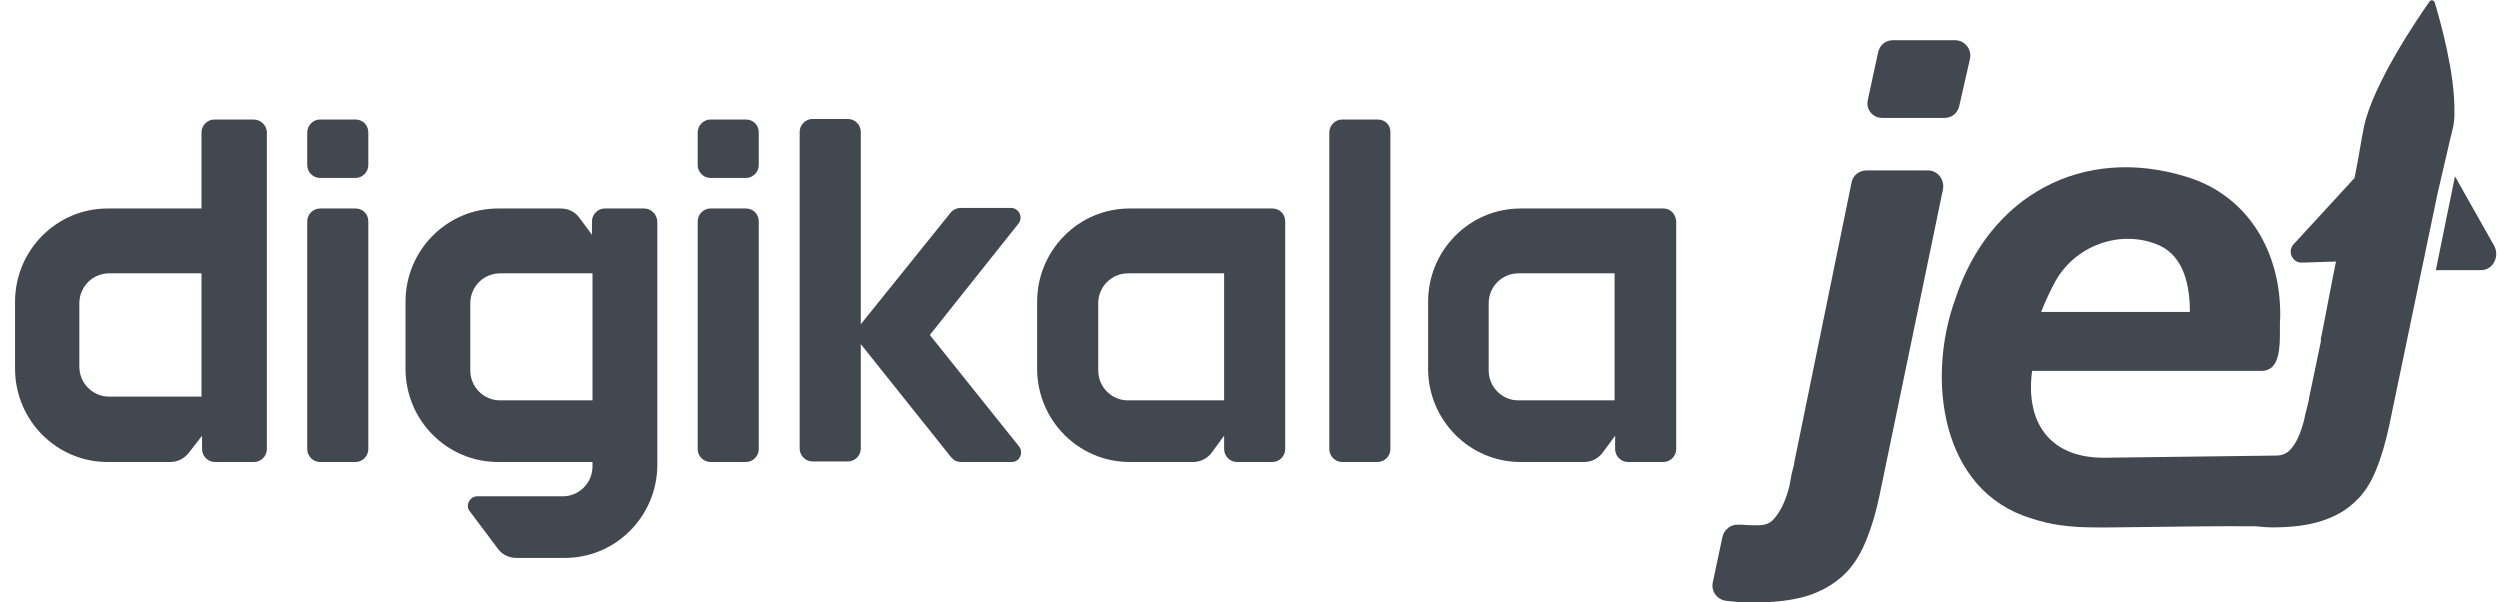
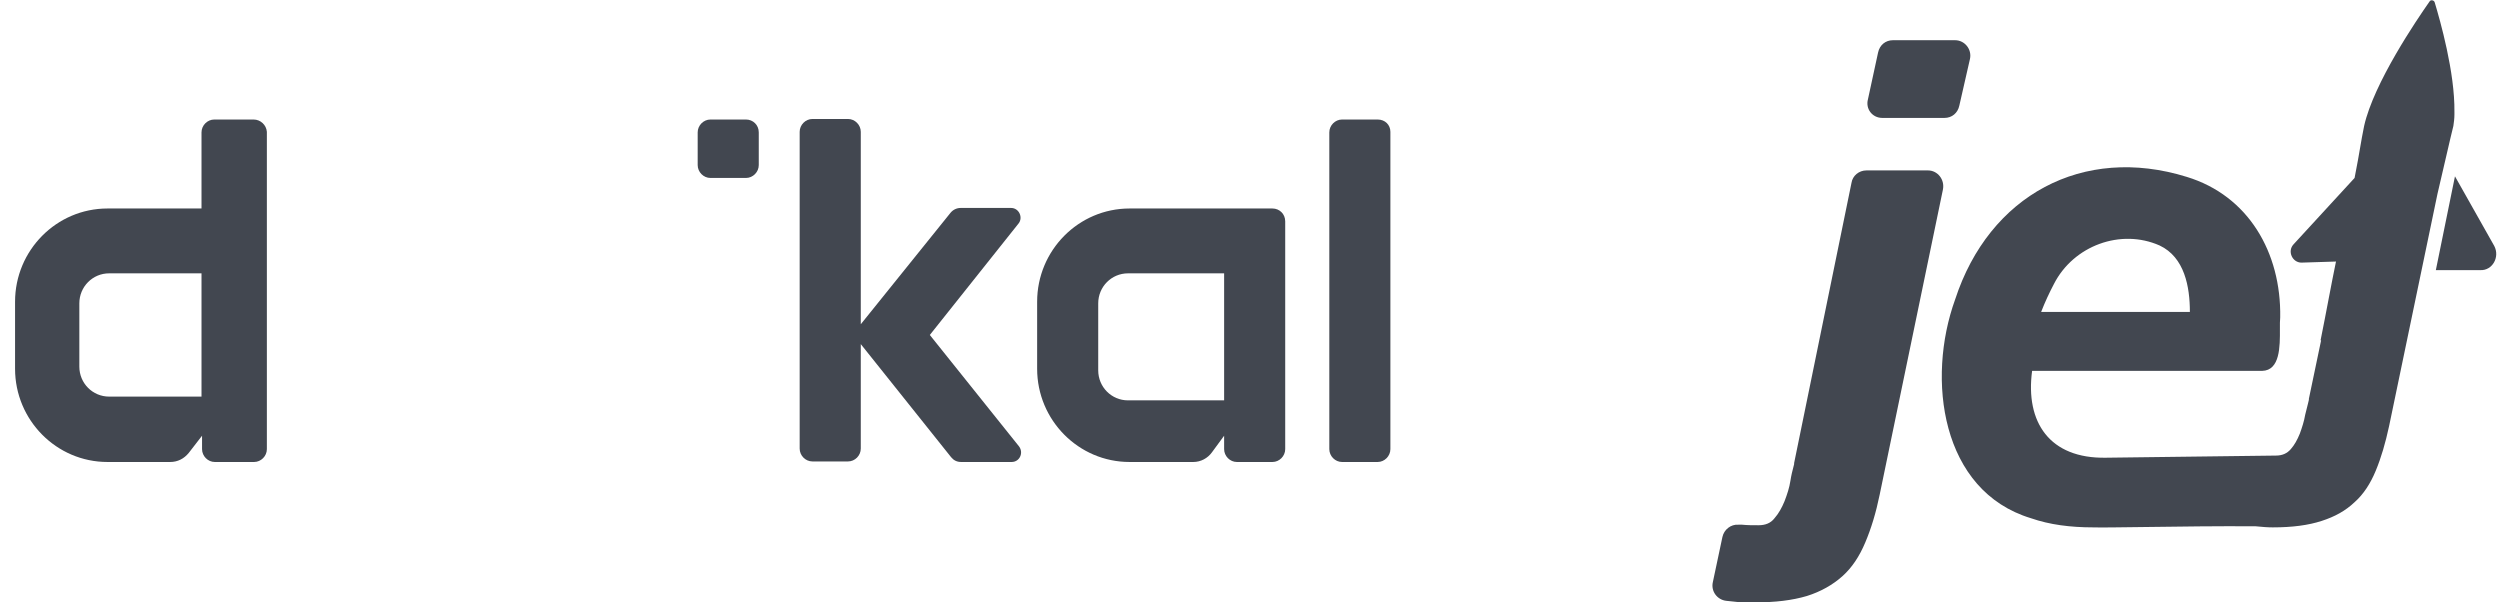
<svg xmlns="http://www.w3.org/2000/svg" width="83" height="20" viewBox="0 0 83 20" fill="none">
  <g clip-path="url(#clip0)">
    <path fill-rule="evenodd" clip-rule="evenodd" d="M81.452 4.182C81.411 4.338 81.321 4.729 81.203 5.237C81.121 5.594 81.025 6.009 80.923 6.441L79.318 14.146C79.195 14.715 79.054 15.196 78.877 15.623C78.701 16.05 78.472 16.406 78.172 16.673C77.872 16.957 77.519 17.153 77.078 17.295C76.638 17.438 76.108 17.509 75.456 17.509C75.277 17.509 75.113 17.494 74.936 17.477L74.891 17.473C73.71 17.463 72.297 17.482 71.2 17.497C70.38 17.508 69.736 17.517 69.495 17.509C68.736 17.509 68.048 17.42 67.431 17.206C64.433 16.299 63.957 12.58 64.909 9.947C66.038 6.477 69.159 4.804 72.599 5.872C74.644 6.495 75.738 8.381 75.703 10.534C75.692 10.636 75.692 10.774 75.693 10.929C75.696 11.502 75.7 12.299 75.103 12.313H67.466C67.237 14.021 68.048 15.231 69.918 15.196C70.017 15.196 71.448 15.177 72.844 15.159C74.175 15.142 75.475 15.125 75.562 15.125C75.773 15.125 75.932 15.053 76.055 14.911C76.179 14.769 76.267 14.609 76.355 14.395C76.426 14.199 76.496 13.986 76.532 13.772C76.568 13.639 76.596 13.521 76.621 13.415C76.633 13.366 76.644 13.319 76.655 13.274V13.239L77.061 11.299H77.043C77.137 10.836 77.226 10.368 77.309 9.933C77.399 9.465 77.481 9.034 77.555 8.683L76.408 8.719C76.108 8.719 75.932 8.345 76.144 8.114L78.172 5.908C78.264 5.442 78.313 5.156 78.356 4.903C78.396 4.673 78.43 4.47 78.489 4.182C78.807 2.758 80.235 0.658 80.659 0.053C80.694 -0.018 80.817 5.84768e-05 80.835 0.089C81.011 0.676 81.505 2.402 81.487 3.719V3.808C81.487 3.932 81.47 4.057 81.452 4.182ZM71.699 8.15C70.412 7.58 68.842 8.15 68.189 9.431C68.031 9.733 67.89 10.036 67.766 10.356H72.704C72.704 9.52 72.528 8.541 71.699 8.15Z" fill="#424750" />
    <path d="M62.493 3.915H64.556C64.803 3.915 64.997 3.755 65.05 3.505L65.403 1.957C65.473 1.637 65.227 1.335 64.909 1.335H62.846C62.599 1.335 62.405 1.495 62.352 1.744L62.017 3.292C61.928 3.612 62.158 3.915 62.493 3.915Z" fill="#424750" />
    <path d="M33.816 7.42L30.87 11.121L33.833 14.822C33.992 15.036 33.851 15.338 33.586 15.338H31.911C31.77 15.338 31.664 15.285 31.576 15.178L28.578 11.424V14.893C28.578 15.125 28.384 15.32 28.154 15.32H26.973C26.743 15.32 26.549 15.125 26.549 14.893V4.377C26.549 4.146 26.743 3.95 26.973 3.95H28.154C28.384 3.95 28.578 4.146 28.578 4.377V10.765L31.558 7.064C31.646 6.957 31.77 6.904 31.893 6.904H33.569C33.833 6.904 33.974 7.224 33.816 7.42Z" fill="#424750" />
    <path d="M44.556 3.968H45.738C45.985 3.968 46.161 4.146 46.161 4.377V14.911C46.161 15.142 45.967 15.338 45.738 15.338H44.556C44.327 15.338 44.133 15.142 44.133 14.911V4.395C44.133 4.164 44.327 3.968 44.556 3.968Z" fill="#424750" />
-     <path d="M10.623 6.922H11.805C12.034 6.922 12.228 7.1 12.228 7.349V14.911C12.228 15.142 12.034 15.338 11.805 15.338H10.623C10.394 15.338 10.2 15.142 10.2 14.911V7.349C10.2 7.118 10.394 6.922 10.623 6.922Z" fill="#424750" />
-     <path d="M11.805 3.968H10.623C10.394 3.968 10.2 4.164 10.2 4.395V5.481C10.2 5.712 10.394 5.908 10.623 5.908H11.805C12.034 5.908 12.228 5.712 12.228 5.481V4.395C12.228 4.146 12.034 3.968 11.805 3.968Z" fill="#424750" />
-     <path d="M23.586 6.922H24.768C24.997 6.922 25.191 7.1 25.191 7.349V14.911C25.191 15.142 24.997 15.338 24.768 15.338H23.586C23.357 15.338 23.163 15.142 23.163 14.911V7.349C23.163 7.118 23.357 6.922 23.586 6.922Z" fill="#424750" />
    <path d="M24.768 3.968H23.586C23.357 3.968 23.163 4.164 23.163 4.395V5.481C23.163 5.712 23.357 5.908 23.586 5.908H24.768C24.997 5.908 25.191 5.712 25.191 5.481V4.395C25.191 4.146 24.997 3.968 24.768 3.968Z" fill="#424750" />
    <path fill-rule="evenodd" clip-rule="evenodd" d="M8.419 3.968H7.114C6.884 3.968 6.69 4.164 6.69 4.395V6.922H3.569C1.876 6.922 0.5 8.31 0.5 10.018V12.242C0.5 13.95 1.876 15.338 3.569 15.338H5.65C5.897 15.338 6.108 15.231 6.267 15.036L6.708 14.466V14.911C6.708 15.142 6.902 15.338 7.131 15.338H8.436C8.666 15.338 8.86 15.142 8.86 14.911V4.377C8.842 4.146 8.648 3.968 8.419 3.968ZM6.69 13.167H3.622C3.075 13.167 2.634 12.723 2.634 12.171V10.071C2.634 9.52 3.075 9.075 3.622 9.075H6.69V13.167Z" fill="#424750" />
-     <path fill-rule="evenodd" clip-rule="evenodd" d="M20.077 6.922H21.382C21.629 6.922 21.805 7.118 21.823 7.349V15.427C21.823 17.135 20.447 18.523 18.754 18.523H17.149C16.902 18.523 16.673 18.416 16.532 18.221L15.597 16.975C15.438 16.779 15.597 16.477 15.844 16.477H18.683C19.23 16.477 19.671 16.032 19.671 15.48V15.338H16.532C14.838 15.338 13.463 13.95 13.463 12.242V10.018C13.463 8.31 14.838 6.922 16.532 6.922H18.613C18.86 6.922 19.089 7.029 19.23 7.224L19.653 7.794V7.349C19.653 7.118 19.847 6.922 20.077 6.922ZM16.602 13.292H19.671V9.075H16.602C16.055 9.075 15.614 9.52 15.614 10.071V12.296C15.614 12.847 16.055 13.292 16.602 13.292Z" fill="#424750" />
-     <path fill-rule="evenodd" clip-rule="evenodd" d="M55.227 6.922H50.482C48.789 6.922 47.413 8.31 47.413 10.018V12.242C47.413 13.95 48.789 15.338 50.482 15.338H52.599C52.846 15.338 53.075 15.214 53.216 15.018L53.622 14.466V14.911C53.622 15.142 53.816 15.338 54.045 15.338H55.227C55.456 15.338 55.65 15.142 55.65 14.911V7.349C55.632 7.1 55.456 6.922 55.227 6.922ZM53.604 13.292H50.412C49.865 13.292 49.424 12.847 49.424 12.296V10.071C49.424 9.52 49.865 9.075 50.412 9.075H53.604V13.292Z" fill="#424750" />
    <path fill-rule="evenodd" clip-rule="evenodd" d="M37.502 6.922H42.246C42.475 6.922 42.669 7.1 42.669 7.349V14.911C42.669 15.142 42.475 15.338 42.246 15.338H41.064C40.835 15.338 40.641 15.142 40.641 14.911V14.466L40.236 15.018C40.094 15.214 39.865 15.338 39.618 15.338H37.502C35.809 15.338 34.433 13.95 34.433 12.242V10.018C34.433 8.31 35.809 6.922 37.502 6.922ZM37.449 13.292H40.641V9.075H37.449C36.902 9.075 36.461 9.52 36.461 10.071V12.296C36.461 12.847 36.902 13.292 37.449 13.292Z" fill="#424750" />
    <path d="M61.964 5.658H64.01C64.327 5.658 64.574 5.961 64.504 6.299L62.405 16.424C62.281 17.029 62.123 17.545 61.928 18.007C61.734 18.47 61.488 18.843 61.17 19.128C60.853 19.413 60.447 19.644 59.989 19.787C59.512 19.929 58.948 20 58.242 20C57.996 20 57.731 20 57.484 19.965C57.458 19.965 57.427 19.96 57.396 19.956C57.365 19.951 57.334 19.947 57.308 19.947C57.008 19.911 56.796 19.626 56.867 19.324L57.184 17.829C57.237 17.58 57.467 17.402 57.713 17.42H57.837C58.013 17.438 58.19 17.438 58.383 17.438C58.613 17.438 58.789 17.367 58.913 17.206C59.054 17.046 59.16 16.851 59.248 16.637C59.336 16.406 59.407 16.192 59.442 15.961C59.47 15.778 59.508 15.629 59.541 15.504C59.55 15.471 59.558 15.439 59.565 15.409V15.374L61.47 6.068C61.505 5.836 61.717 5.658 61.964 5.658Z" fill="#424750" />
    <path d="M82.81 8.167L81.505 5.854L80.87 8.968H82.352C82.74 8.986 83.004 8.541 82.81 8.167Z" fill="#424750" />
  </g>
  <defs>
    <clipPath id="clip0">
      <rect width="82.439" height="20" fill="white" transform="translate(0.5)" />
    </clipPath>
  </defs>
</svg>